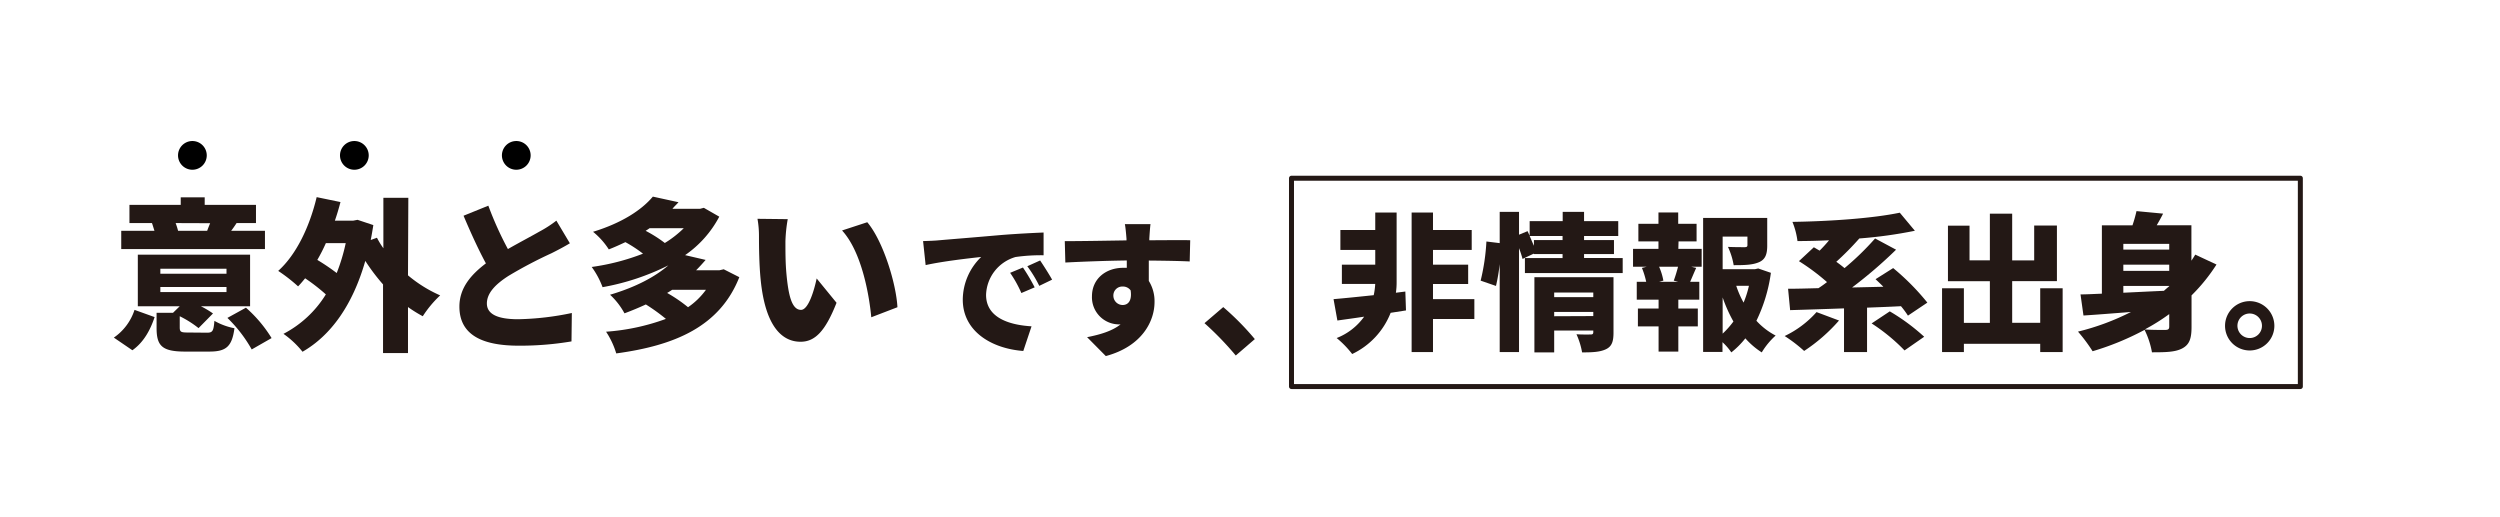
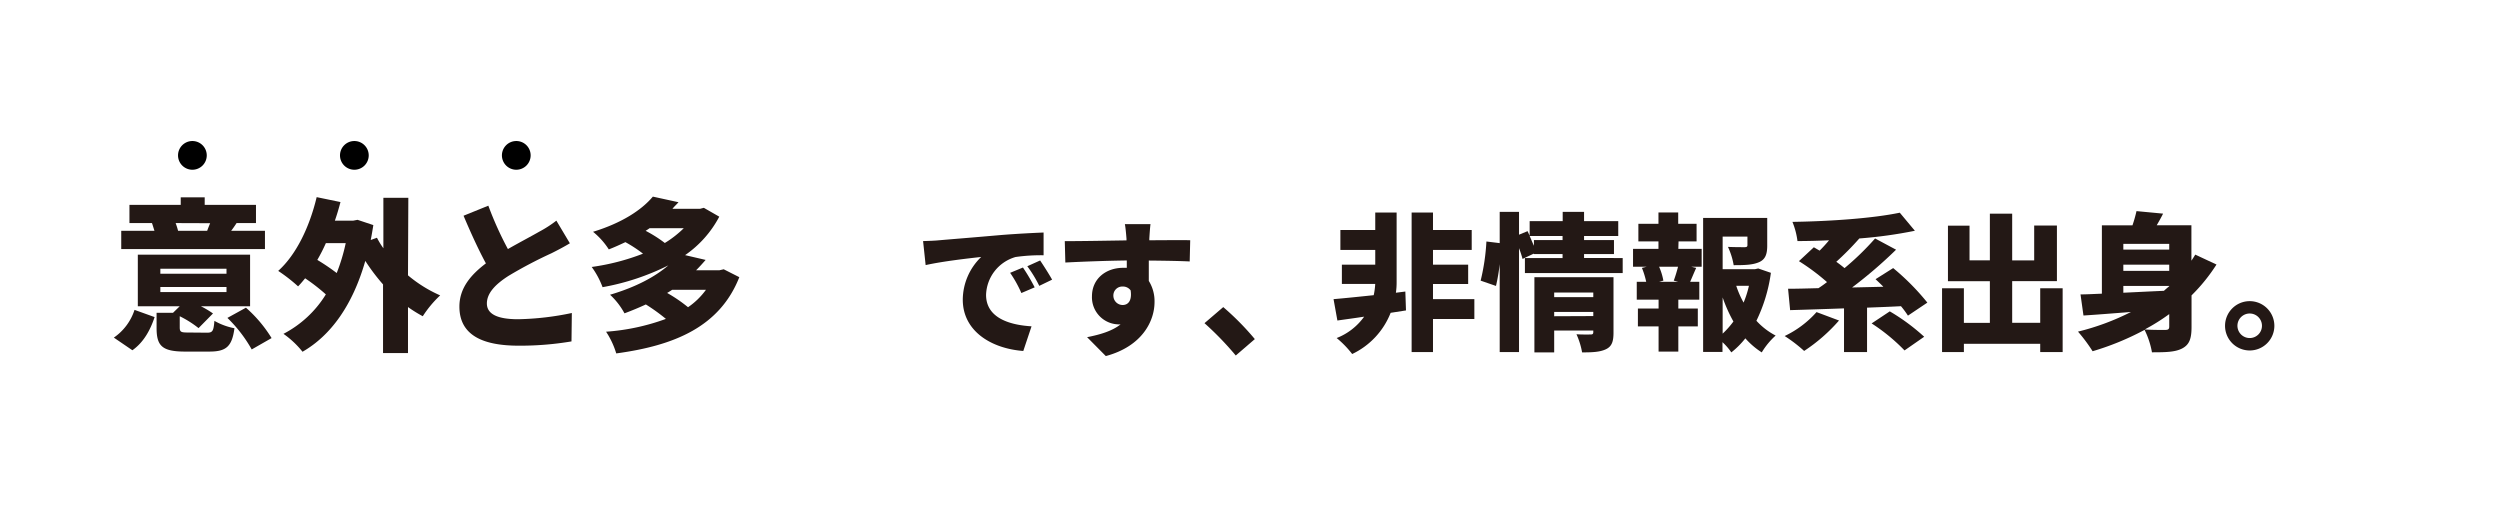
<svg xmlns="http://www.w3.org/2000/svg" viewBox="0 0 585 121.04">
  <defs>
    <style>.cls-1,.cls-3{fill:none;}.cls-2{fill:#231815;}.cls-3{stroke:#231815;stroke-linecap:round;stroke-linejoin:round;stroke-width:1.17px;}</style>
  </defs>
  <g id="レイヤー_2" data-name="レイヤー 2">
    <g id="レイヤー_1-2" data-name="レイヤー 1">
      <rect class="cls-1" width="585" height="121.04" />
      <path class="cls-2" d="M219.55,56.24c3.21-.28,8.4-.69,14.65-1.24,3.42-.28,7.46-.49,10-.59l0,5.32a42.33,42.33,0,0,0-6.56.41A9.52,9.52,0,0,0,230.74,69c0,5,4.74,7,10.64,7.36l-1.93,5.77c-7.63-.59-14.16-4.73-14.16-12a14,14,0,0,1,4.31-10c-2.93.32-8.94,1-13,1.9L216,56.41C217.41,56.38,218.9,56.31,219.55,56.24Zm22.56,11L239,68.57a28.09,28.09,0,0,0-2.63-4.73l3-1.24A46.08,46.08,0,0,1,242.11,67.23Zm4.08-1.8-3,1.45a29.24,29.24,0,0,0-2.8-4.59l3-1.35C244.22,62.18,245.5,64.19,246.19,65.43Z" />
      <path class="cls-2" d="M278.39,61.18c-2-.1-5.25-.17-9.57-.21,0,1.63,0,3.35,0,4.77a8.94,8.94,0,0,1,1.34,4.94c0,4.39-2.83,10.33-11.4,12.64l-4.38-4.42c3-.59,5.84-1.41,7.84-3a4.36,4.36,0,0,1-.62,0,6.34,6.34,0,0,1-6.08-6.56c0-4.15,3.31-6.67,7.29-6.67a8,8,0,0,1,.86,0l0-1.72c-5.15.07-10.2.27-14.38.48l-.13-5c4,0,10-.11,14.44-.18l0-.38c-.1-1.31-.24-2.76-.38-3.42h6c-.11.66-.24,2.77-.28,3.39v.38c3.18,0,7.77-.07,9.57,0ZM262.71,71.37c1.1,0,2.24-.79,1.86-3.42a2.21,2.21,0,0,0-1.86-.9,2.09,2.09,0,0,0-2.18,2.21A2.18,2.18,0,0,0,262.71,71.37Z" />
      <path class="cls-2" d="M289.17,83.19a72.77,72.77,0,0,0-7.32-7.57l4.39-3.76a63.12,63.12,0,0,1,7.39,7.49Z" />
      <path class="cls-2" d="M329,72.64l-3.59.56a17.92,17.92,0,0,1-9,9.64,22.85,22.85,0,0,0-3.63-3.74,14.31,14.31,0,0,0,6.43-5c-2.25.35-4.39.63-6.26.9l-.9-5c2.49-.21,5.81-.55,9.4-.93a16.18,16.18,0,0,0,.35-2.63H314V61.93h7.81V58.48h-8.16V53.82h8.16V49.74h5v16.2a16.74,16.74,0,0,1-.17,2.56l2.21-.28Zm16,2h-9.68v7.74h-5V49.74h5v4.08h9.06v4.66h-9.06v3.45h8.23v4.53h-8.23V70H345Z" />
      <path class="cls-2" d="M379.71,60.38V63.9H356.83V60.38h8.81v-.93h-6.73v-.11l-2.63,1.25a24.33,24.33,0,0,0-.83-2.52V82.39h-4.52V61.8a44.31,44.31,0,0,1-.87,5.11l-3.59-1.24a49,49,0,0,0,1.35-9.16l3.11.38V49.57h4.52v5.35l2-.83.49,1.07V51.74h7.73V49.57h5v2.17h8v3.49h-8v.94h7v3.28h-7v.93Zm-14.07-4.21v-.94h-7.7c.35.76.66,1.56,1,2.28V56.17Zm11.92,21.66c0,2.07-.38,3.24-1.79,3.9s-3.18.73-5.56.73a17.58,17.58,0,0,0-1.32-4.25c1.21.1,2.87.06,3.32.06s.62-.13.62-.55v-.38h-9.15v5.12h-4.63V64.87h18.51Zm-13.88-9.37v1.07h9.15V68.46Zm9.15,5.5V73h-9.15v1Z" />
      <path class="cls-2" d="M392.73,58.24h5.46v4.18h-2.42l1.14.27c-.55,1.21-1,2.32-1.41,3.25h2.14v4.18h-4.91v2.07h4.56v4.19h-4.56v5.9h-4.62v-5.9h-4.84V72.19h4.84V70.12H383V65.94h2.21a19.31,19.31,0,0,0-1-3.25l1.1-.27h-3.18V58.24h5.95V56.48h-4.7V52.37h4.7V49.71h4.62v2.66H397v4.11h-4.22Zm-1.07,7.43c.35-.94.73-2.18,1-3.25h-4.43a14.2,14.2,0,0,1,1,3.25l-1,.27h4.46Zm22.73-1.83A37,37,0,0,1,411,75.06a16.21,16.21,0,0,0,4.5,3.46,17.25,17.25,0,0,0-3.25,3.94,18.19,18.19,0,0,1-3.84-3.29,19.64,19.64,0,0,1-3.28,3.29,13.85,13.85,0,0,0-2.07-2.39v2.28h-4.53V51h15v6.46c0,2-.42,3.25-1.94,3.9s-3.42.69-5.91.69a16.65,16.65,0,0,0-1.34-4.28c1.41.07,3.38.07,3.87.07s.69-.1.69-.48v-2H403.1v7.64h7.53l.79-.18ZM403.1,78.07a20.07,20.07,0,0,0,2.52-2.84,34,34,0,0,1-2.52-5.63Zm3.18-11.19A22.28,22.28,0,0,0,408,70.81a23.41,23.41,0,0,0,1.25-3.93Z" />
      <path class="cls-2" d="M430.33,75a39.82,39.82,0,0,1-8.16,7.12,34.34,34.34,0,0,0-4.56-3.49,23.45,23.45,0,0,0,7.46-5.6Zm16.13-1.14a21.6,21.6,0,0,0-1.63-2.21c-2.62.14-5.32.24-7.94.34V82.39H431.5V72.16c-4.7.17-9.09.31-12.61.41l-.48-5c2.07,0,4.49-.07,7.11-.14.66-.42,1.32-.9,2-1.42a50.08,50.08,0,0,0-6.57-4.9l3.49-3.25c.42.24.87.52,1.35.79.73-.72,1.49-1.55,2.21-2.42-2.52.11-5,.18-7.39.18a17.9,17.9,0,0,0-1.18-4.49c8.92-.14,18.8-.83,25.12-2.15L448.08,54a105.47,105.47,0,0,1-13,1.8,68.05,68.05,0,0,1-5.39,5.46c.69.48,1.35,1,1.93,1.48a64.19,64.19,0,0,0,7.15-6.94l4.91,2.63a106.21,106.21,0,0,1-10.29,8.84l7.32-.17c-.62-.63-1.24-1.21-1.83-1.77L443,62.73a56,56,0,0,1,8,8.08Zm-4.25-1a47.45,47.45,0,0,1,8.05,5.94L445.66,82a43.16,43.16,0,0,0-7.7-6.32Z" />
      <path class="cls-2" d="M482.66,67.46V82.39h-5.25V80.45H459.55v1.94h-5.11V67.46h5.11v8.09h6.08V65.8h-9.81v-13h5.05v8.12h4.76V50h5.22V60.93H476V52.78h5.32v13H470.85v9.75h6.56V67.46Z" />
      <path class="cls-2" d="M518.66,61.9a41.29,41.29,0,0,1-5.84,7.22v7.39c0,2.7-.49,4.11-2.14,5s-3.91.93-7.12.93a19.49,19.49,0,0,0-1.73-5.25,64.21,64.21,0,0,1-12.16,5,38.47,38.47,0,0,0-3.42-4.59A57.13,57.13,0,0,0,498.65,73c-4.07.32-7.94.63-11.12.83l-.69-4.94c1.45,0,3.14-.1,5-.17v-16H499a31,31,0,0,0,.94-3.32l6.22.59c-.45.93-1,1.87-1.49,2.73h8.12V61c.31-.45.62-.94.9-1.42Zm-21.8-4.84v1.35H507.6V57.06Zm10.74,4.87H496.86v1.46H507.6ZM496.86,68.5c3-.14,6.29-.31,9.5-.45.41-.38.83-.73,1.24-1.07v-.07H496.86Zm10.74,5a47.19,47.19,0,0,1-5.73,3.59c1.79.14,4.14.11,4.83.11s.9-.21.9-.8Z" />
      <path class="cls-2" d="M532.2,76.24a5.77,5.77,0,1,1-5.77-5.77A5.77,5.77,0,0,1,532.2,76.24Zm-2.9,0a2.87,2.87,0,1,0-2.87,2.86A2.86,2.86,0,0,0,529.3,76.24Z" />
-       <rect class="cls-3" x="302.21" y="41.7" width="236.07" height="48.75" />
      <path class="cls-2" d="M26.64,79a12.57,12.57,0,0,0,4.84-6.49l4.7,1.69c-1,3-2.54,5.88-5.2,7.76ZM62,58.28H28.37V54h7.77c-.2-.61-.39-1.27-.58-1.81H30.29V47.94h12V46.17H47.9v1.77h12V52.2H55.36c-.46.7-.88,1.31-1.27,1.81H62ZM48.44,77.85c1.31,0,1.54-.38,1.73-2.77a15.26,15.26,0,0,0,4.69,1.73c-.57,4.35-2,5.46-5.88,5.46H43.33c-5.42,0-6.69-1.34-6.69-5.53V73.2h3.84l1.58-1.54H32.25V59.59H58.52V71.66H47a22.65,22.65,0,0,1,2.84,1.69l-3.38,3.43A24.09,24.09,0,0,0,42.06,74v2.62c0,1.08.31,1.19,2,1.19ZM37.52,64.05H53V62.89H37.52Zm0,4.3H53V67.16H37.52ZM41.1,52.2A18,18,0,0,1,41.67,54h7l-.19,0c.19-.54.46-1.19.69-1.77ZM57.55,72a30.93,30.93,0,0,1,6,7.11L58.9,81.77a32.16,32.16,0,0,0-5.69-7.38Z" />
      <path class="cls-2" d="M95.47,64.43A30.92,30.92,0,0,0,103,69.12,25.6,25.6,0,0,0,98.93,74a32,32,0,0,1-3.46-2.15V82.62H89.63V66.55a45.77,45.77,0,0,1-4.15-5.5c-2.93,10.26-8,17.42-14.69,21.26a21.44,21.44,0,0,0-4.46-4.19,25.41,25.41,0,0,0,9.92-9.23,43.61,43.61,0,0,0-4.85-3.77c-.54.66-1.07,1.31-1.65,1.89a38.29,38.29,0,0,0-4.65-3.62c4.23-3.8,7.34-10.3,9-17.26l5.57,1.15c-.38,1.46-.81,2.93-1.31,4.35h4.31l1-.19,3.69,1.23c-.19,1.19-.38,2.34-.61,3.49l1.46-.53a18.2,18.2,0,0,0,1.5,2.46V46.28h5.84ZM76.25,56.9a38.88,38.88,0,0,1-2,3.92,49.18,49.18,0,0,1,4.54,3.07,43.53,43.53,0,0,0,2.11-7Z" />
      <path class="cls-2" d="M133.35,56.93c-1.34.81-2.73,1.54-4.26,2.31A103,103,0,0,0,119,64.55c-3,1.92-5.07,4-5.07,6.46s2.42,3.69,7.3,3.69a66,66,0,0,0,12.58-1.46l-.08,6.65a72.11,72.11,0,0,1-12.34,1c-7.85,0-13.89-2.11-13.89-9.15,0-4.35,2.7-7.46,6.2-10.11-1.77-3.27-3.54-7.16-5.23-11.15l5.8-2.35a80,80,0,0,0,4.58,10.15c2.81-1.61,5.69-3.11,7.34-4.07a27.5,27.5,0,0,0,4-2.58Z" />
      <path class="cls-2" d="M173,64.86c-4.58,11.61-15.19,16-28.8,17.84a19.16,19.16,0,0,0-2.38-5.08,50.82,50.82,0,0,0,14-3,43.53,43.53,0,0,0-4.69-3.38c-1.58.73-3.23,1.42-5,2.08a16.71,16.71,0,0,0-3.38-4.35c6-1.77,10.53-4.19,13.65-6.88A56.47,56.47,0,0,1,141,67.2a19.5,19.5,0,0,0-2.54-4.73,53.06,53.06,0,0,0,12-3.11,30.52,30.52,0,0,0-4.12-2.7c-1.23.58-2.49,1.16-3.88,1.7a17.3,17.3,0,0,0-3.69-4.12c6.77-2.07,11.38-5.11,14-8.23l6,1.31c-.46.54-1,1-1.42,1.54h6.46l.89-.23,3.61,2.07a25.19,25.19,0,0,1-8,9l4.81,1.12c-.73.84-1.46,1.65-2.23,2.42h5.46l1-.23ZM152,53.4c-.31.23-.62.42-.92.61a30.25,30.25,0,0,1,4.49,2.85A24.33,24.33,0,0,0,160,53.4Zm5.27,14.42c-.39.27-.77.5-1.16.73A34.39,34.39,0,0,1,161,71.89a17.09,17.09,0,0,0,4.19-4.07Z" />
-       <path class="cls-2" d="M183.79,56.47c0,2.5,0,5,.23,7.54.46,5,1.23,8.5,3.42,8.5,1.77,0,3.12-4.77,3.66-7.35l4.65,5.69c-2.65,6.73-5.08,9.12-8.42,9.12-4.5,0-8.23-3.85-9.31-14.27-.38-3.61-.42-8-.42-10.38a22.62,22.62,0,0,0-.35-4.12l7.08.08A35.35,35.35,0,0,0,183.79,56.47ZM210,71.89l-6.12,2.35c-.54-5.73-2.38-15.46-6.84-20.31L202.94,52C206.67,56.4,209.71,66.39,210,71.89Z" />
      <path d="M48.38,36.36A3.36,3.36,0,1,1,45,33,3.36,3.36,0,0,1,48.38,36.36Z" />
      <path d="M86.28,36.36A3.36,3.36,0,1,1,82.92,33,3.36,3.36,0,0,1,86.28,36.36Z" />
      <path d="M124.17,36.36A3.36,3.36,0,1,1,120.81,33,3.35,3.35,0,0,1,124.17,36.36Z" />
    </g>
  </g>
</svg>